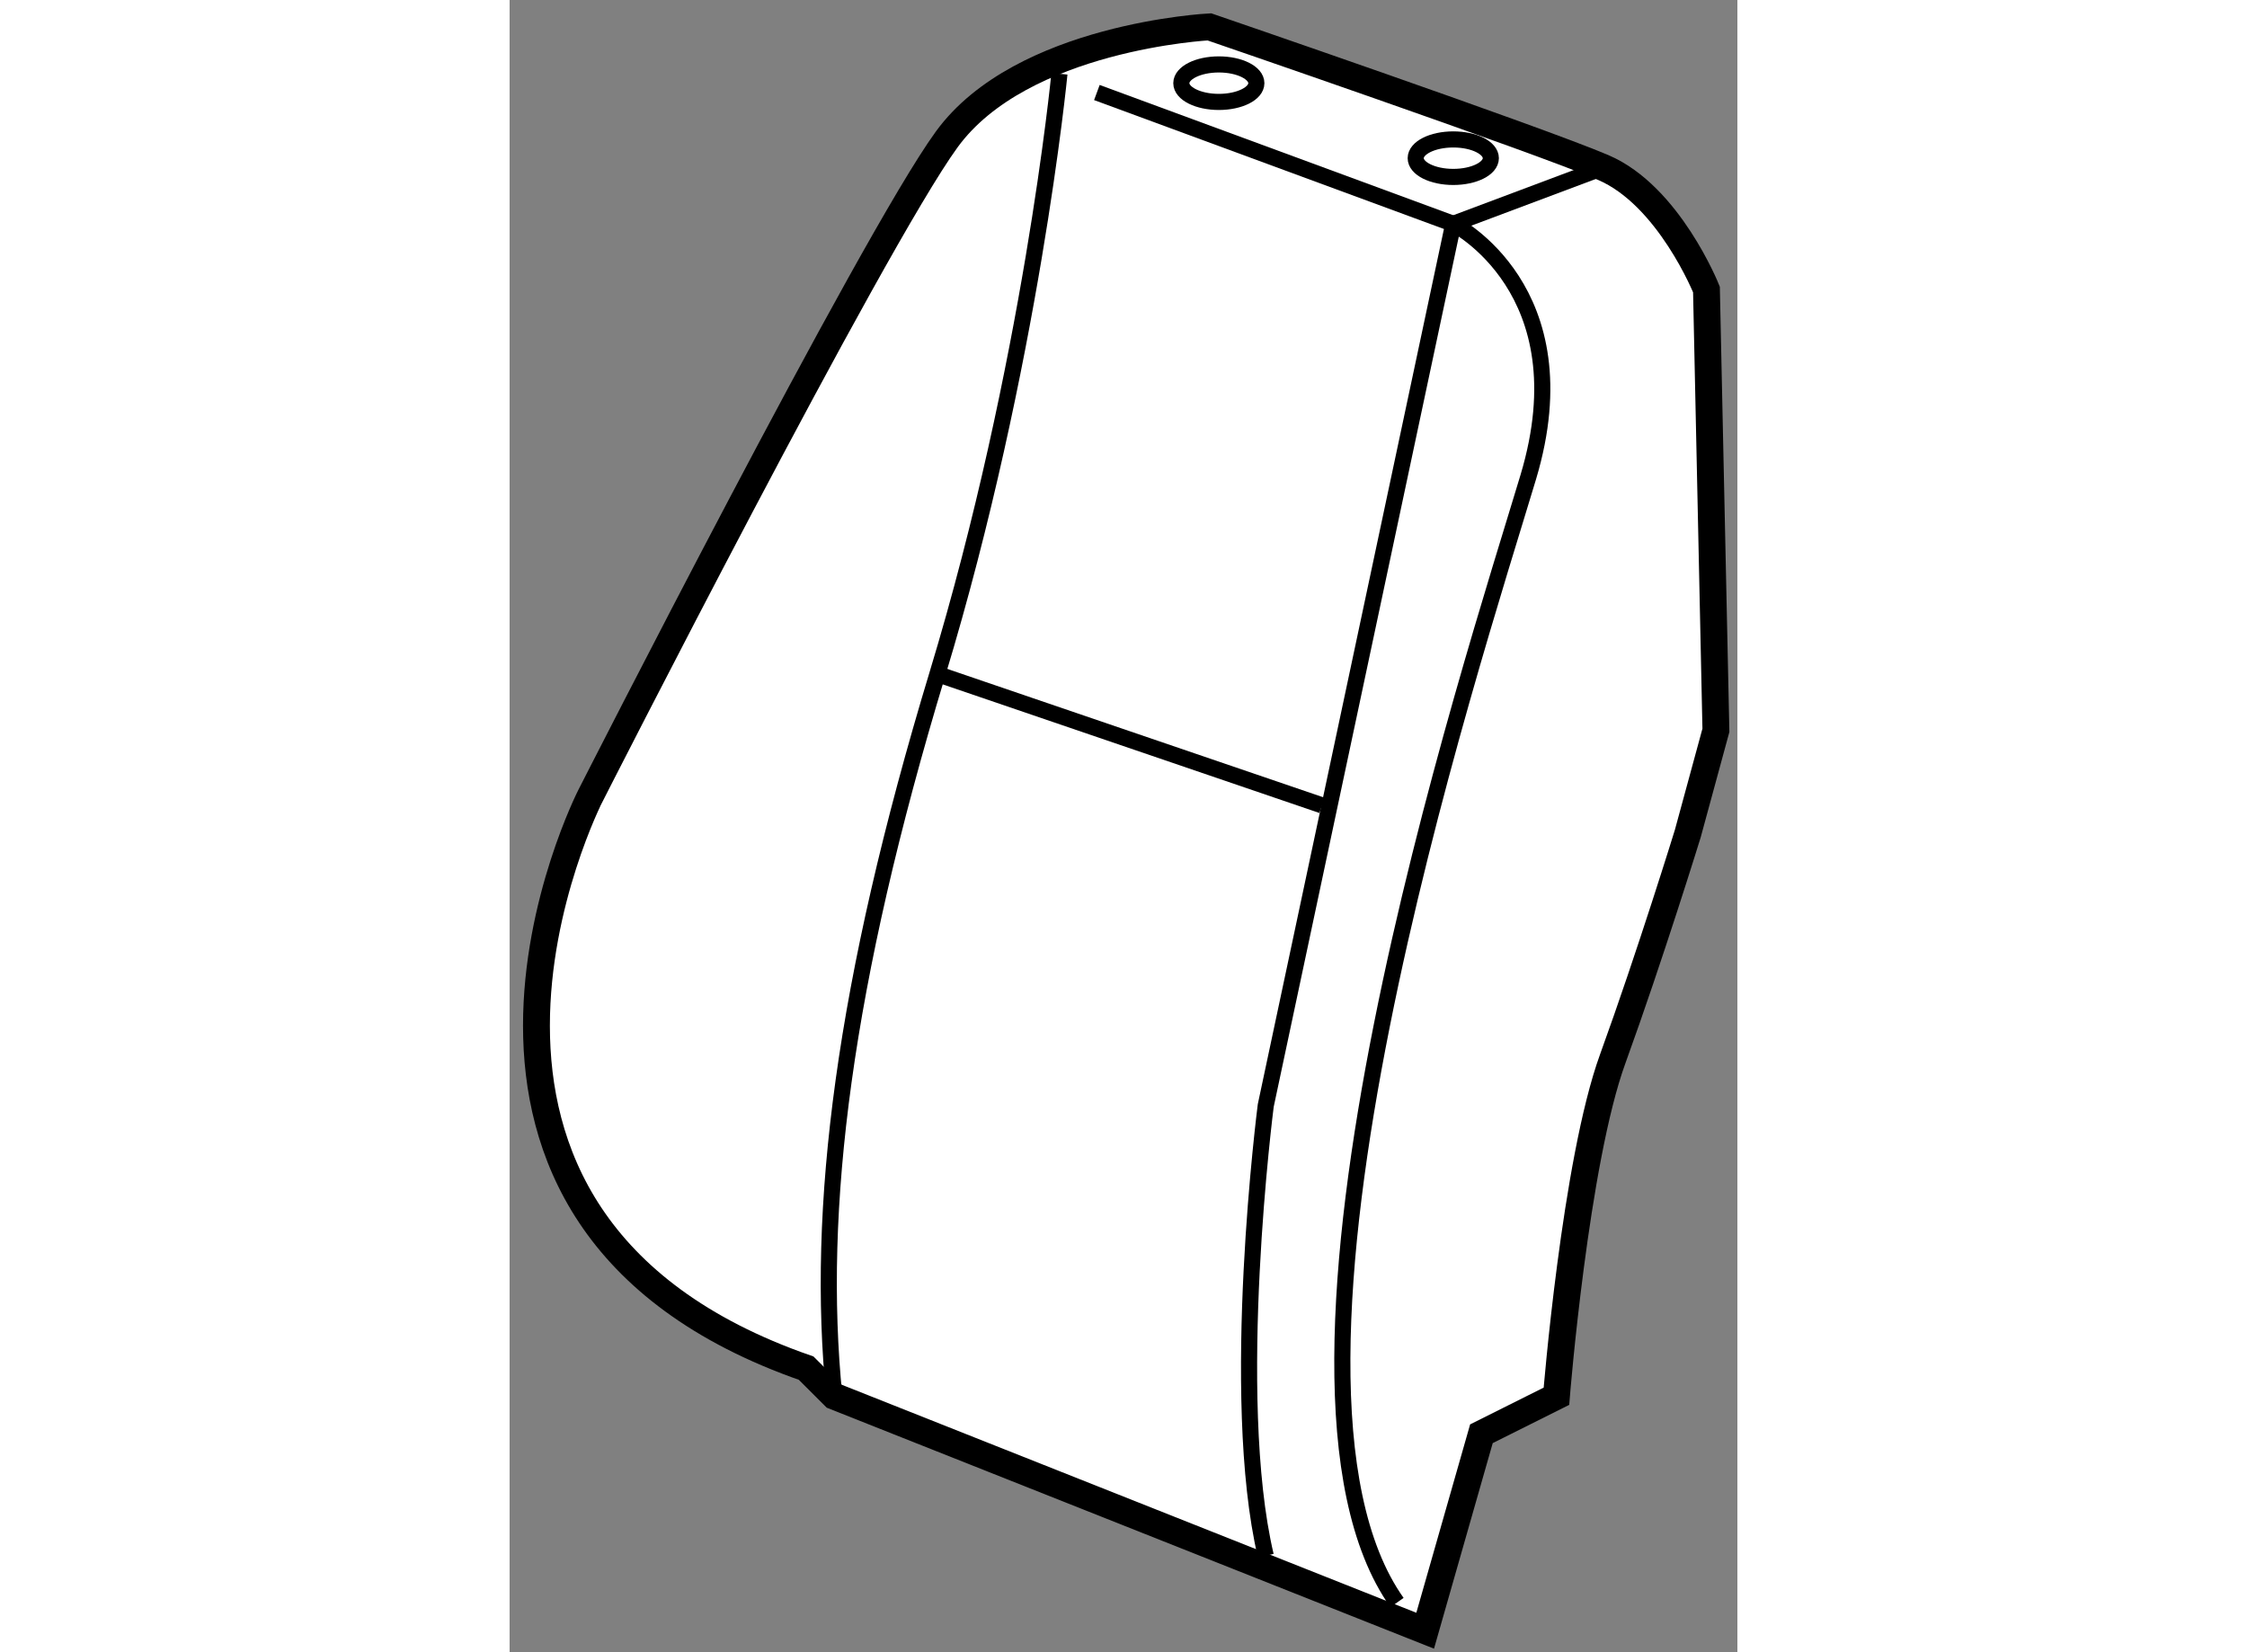
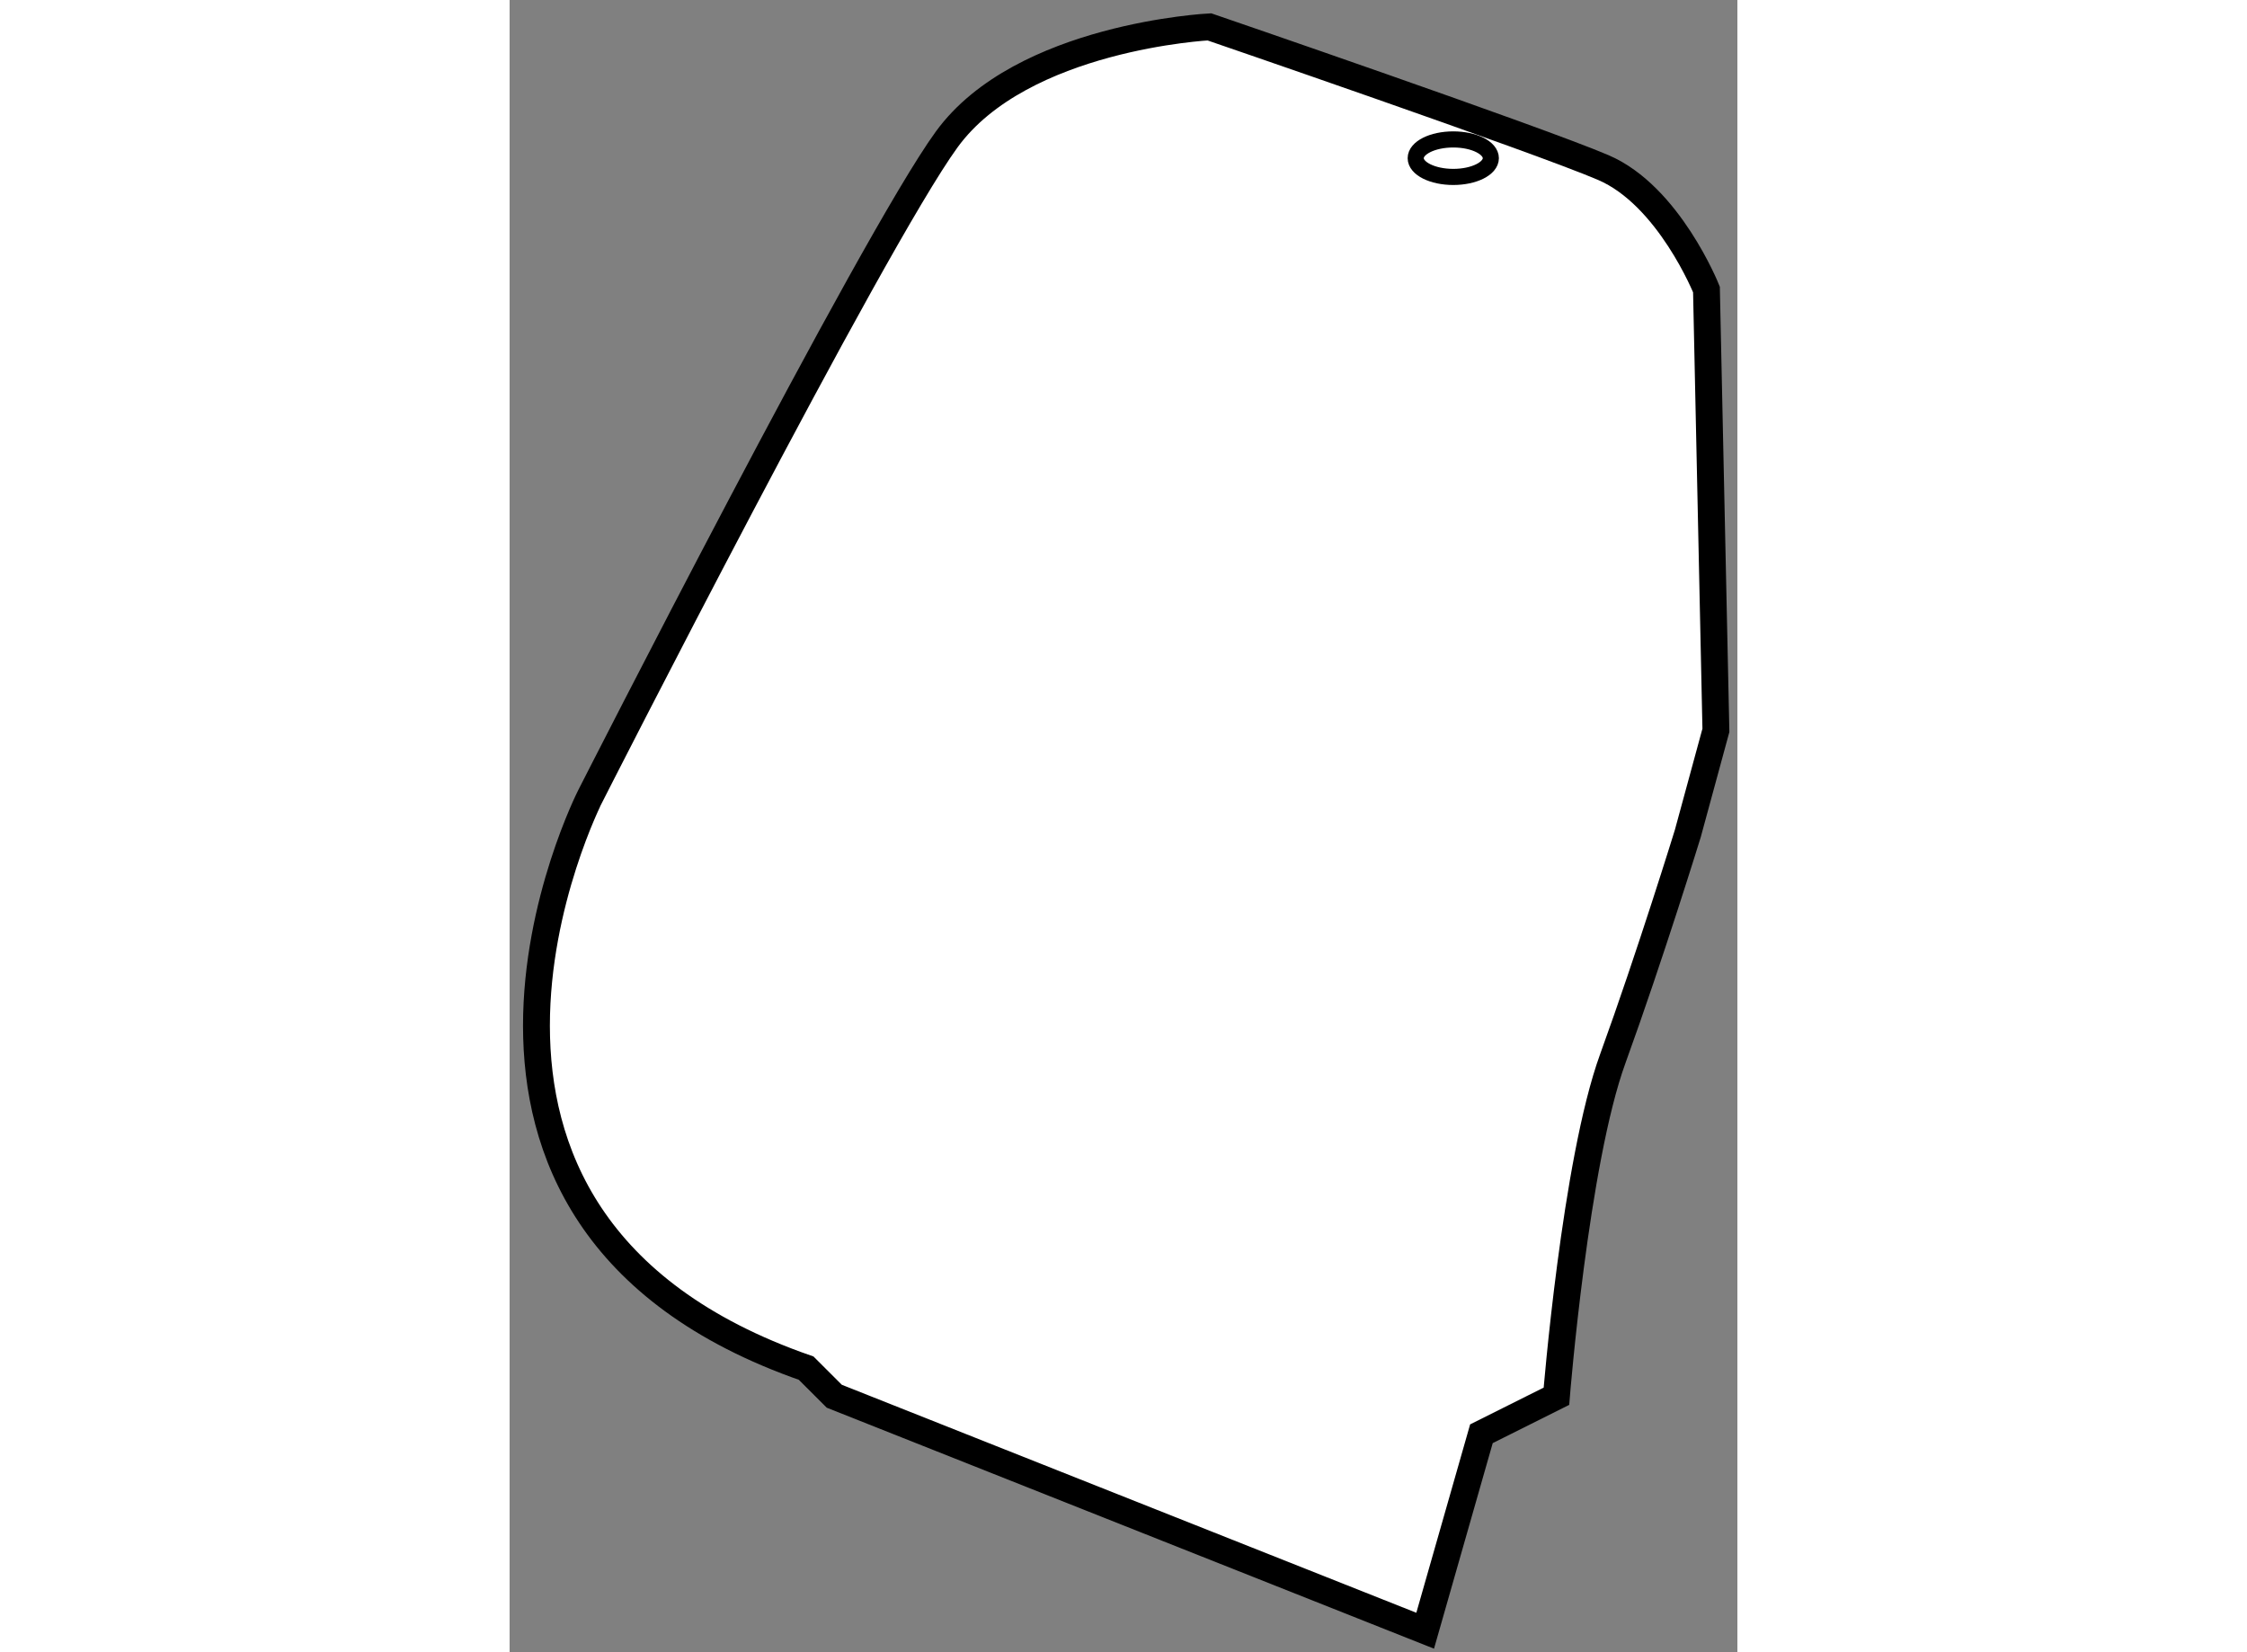
<svg xmlns="http://www.w3.org/2000/svg" version="1.1" x="0px" y="0px" width="244.8px" height="180px" viewBox="105.751 19.935 22.851 30.75" enable-background="new 0 0 244.8 180" xml:space="preserve">
  <rect x="105.751" y="19.935" width="22.851" height="30.75" fill="#808080" stroke="none" />
  <g>
    <path fill="#FFFFFF" stroke="#000000" stroke-width="0.5" d="M111.27,45.398l0.524,0.523l10.997,4.364l1.047-3.666l1.396-0.698     c0,0,0.35-4.364,1.049-6.284c0.697-1.92,1.396-4.189,1.396-4.189l0.523-1.921l-0.176-8.204c0,0-0.697-1.746-1.92-2.27     c-1.221-0.523-7.331-2.618-7.331-2.618s-3.492,0.175-4.889,2.095s-6.633,12.22-6.633,12.22S103.241,42.605,111.27,45.398z" />
-     <path fill="none" stroke="#000000" stroke-width="0.3" d="M115.984,21.308c0,0-0.524,5.411-2.271,11.172     c-1.745,5.761-2.269,9.949-1.919,13.441" />
-     <path fill="none" stroke="#000000" stroke-width="0.3" d="M116.681,21.657l6.633,2.444c0,0,2.443,1.222,1.396,4.713     s-5.411,16.758-2.443,20.947" />
-     <path fill="none" stroke="#000000" stroke-width="0.3" d="M126.107,23.053l-2.793,1.048l-3.49,16.409c0,0-0.699,5.411,0,8.379" />
-     <line fill="none" stroke="#000000" stroke-width="0.3" x1="113.713" y1="32.48" x2="120.871" y2="34.924" />
-     <ellipse fill="none" stroke="#000000" stroke-width="0.3" cx="118.951" cy="21.483" rx="0.698" ry="0.349" />
    <ellipse fill="none" stroke="#000000" stroke-width="0.3" cx="123.314" cy="22.879" rx="0.699" ry="0.349" />
  </g>
</svg>